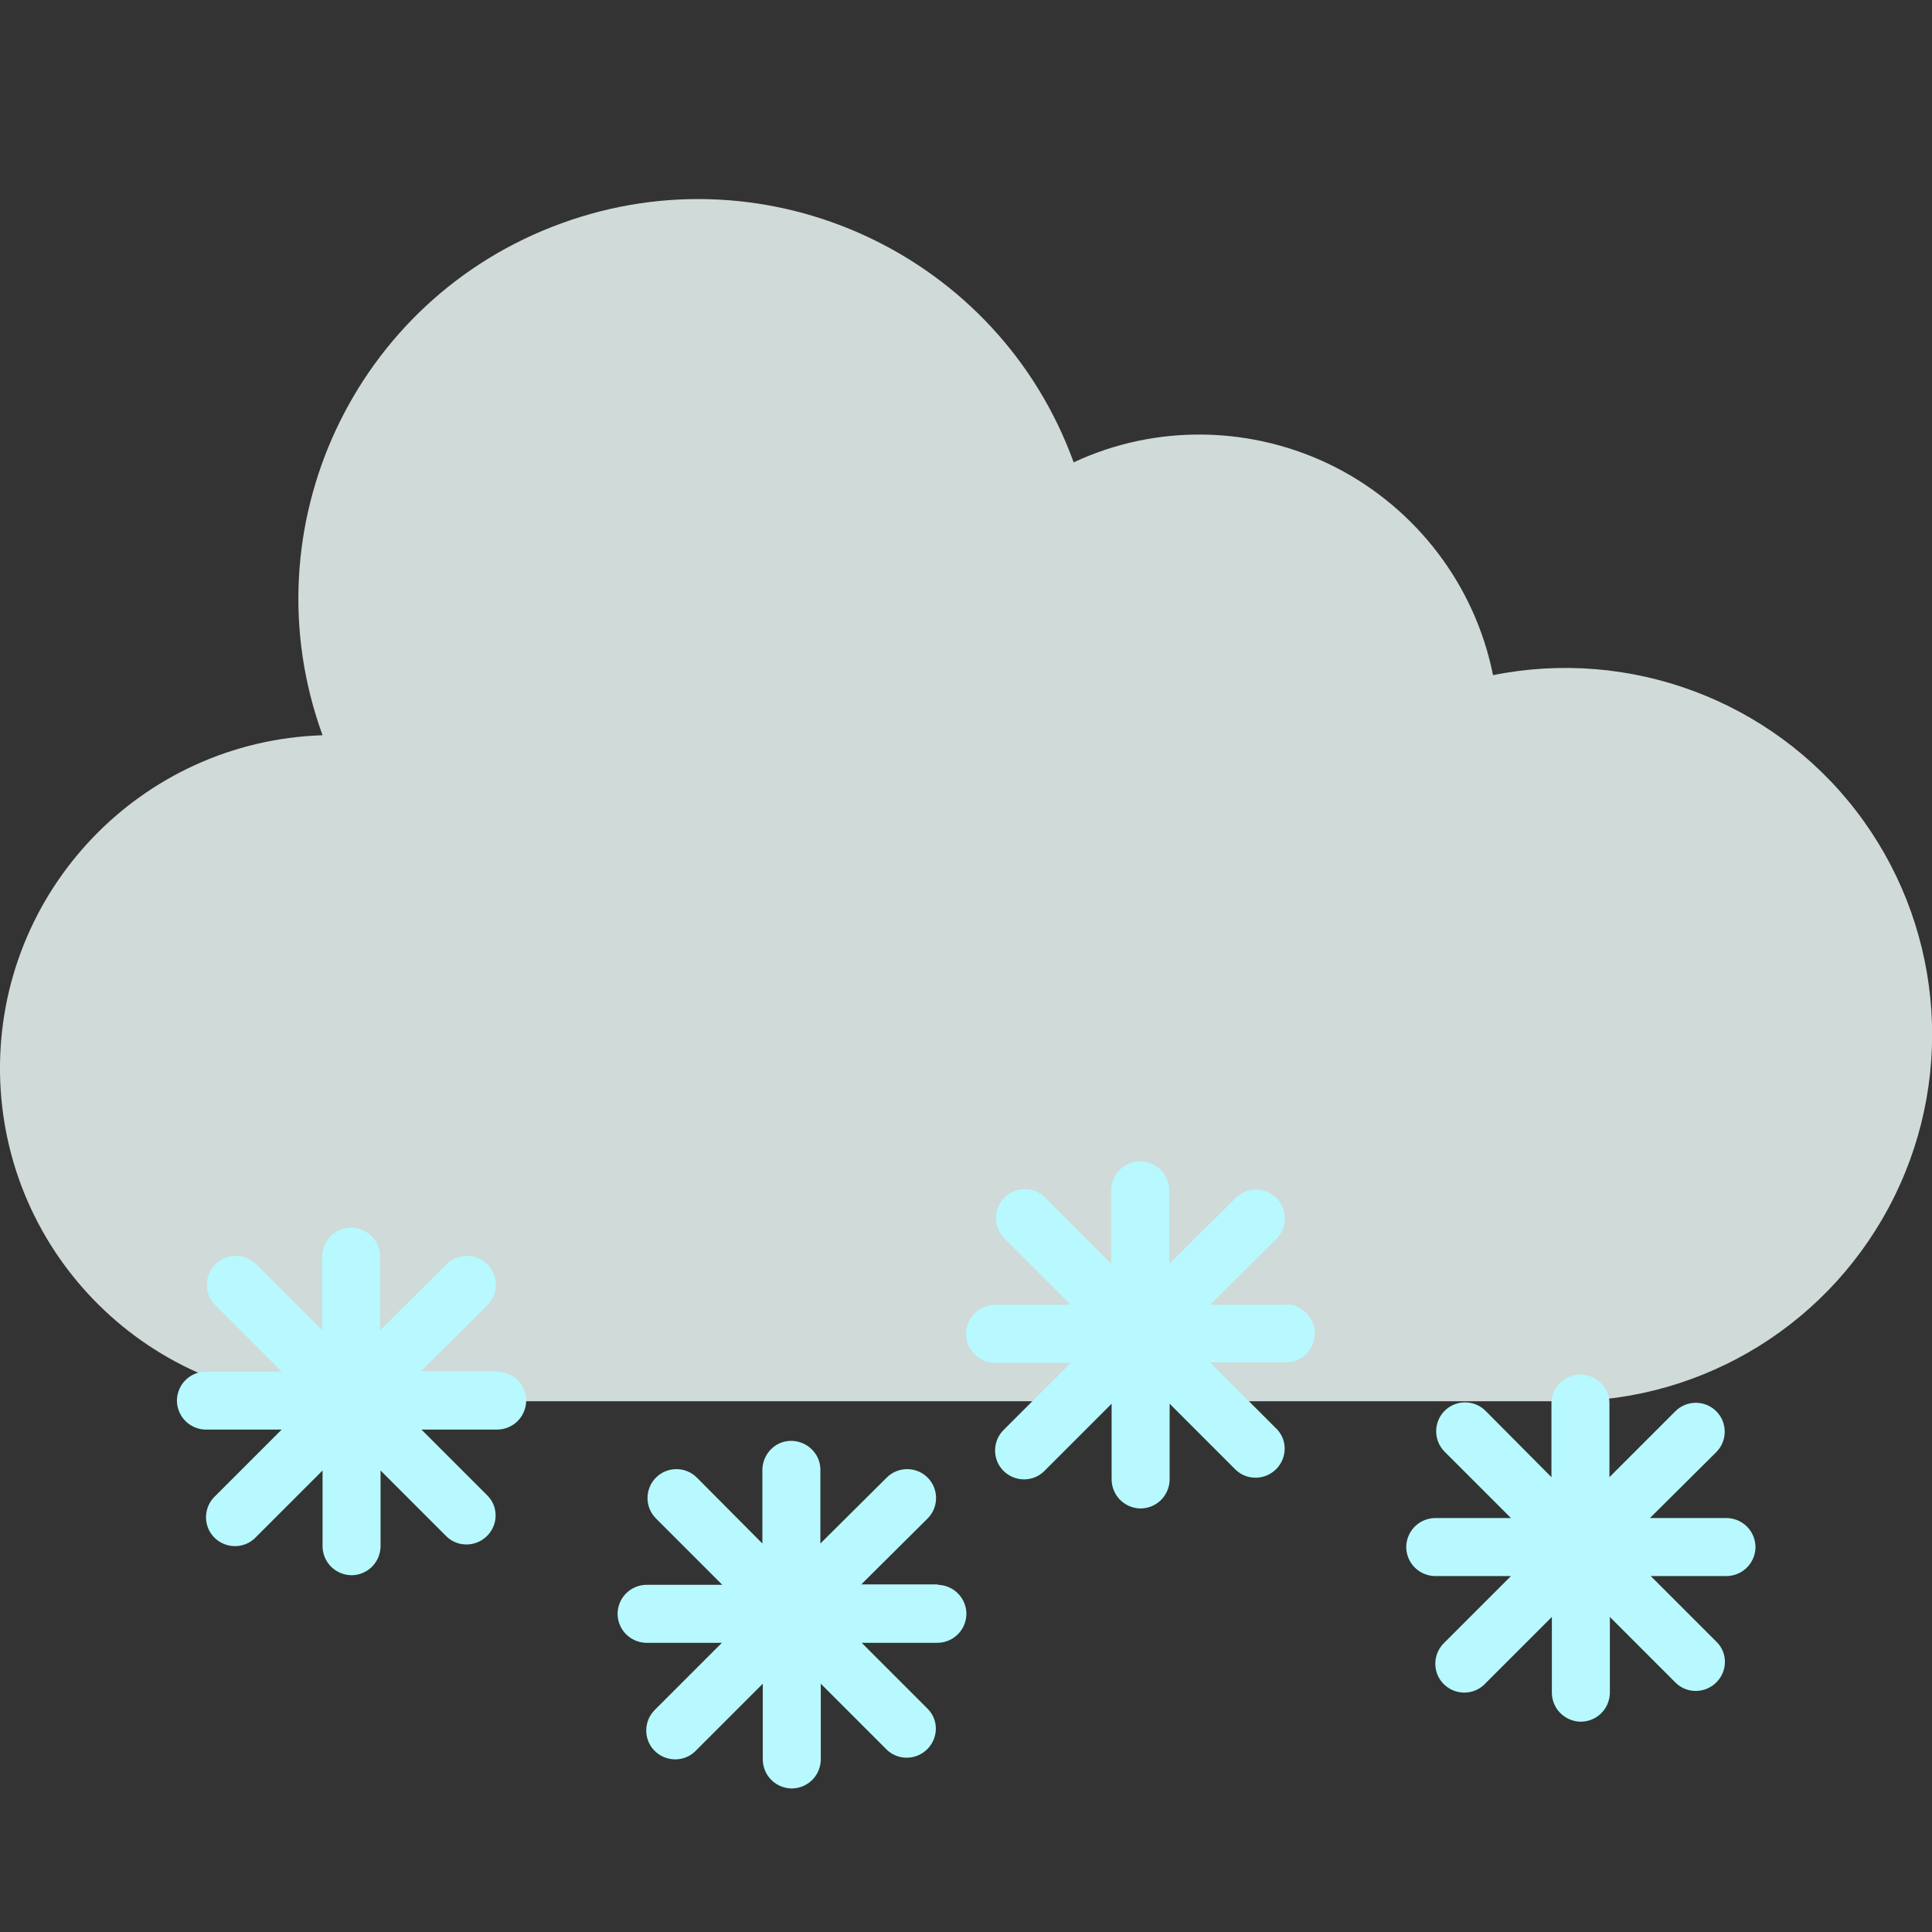
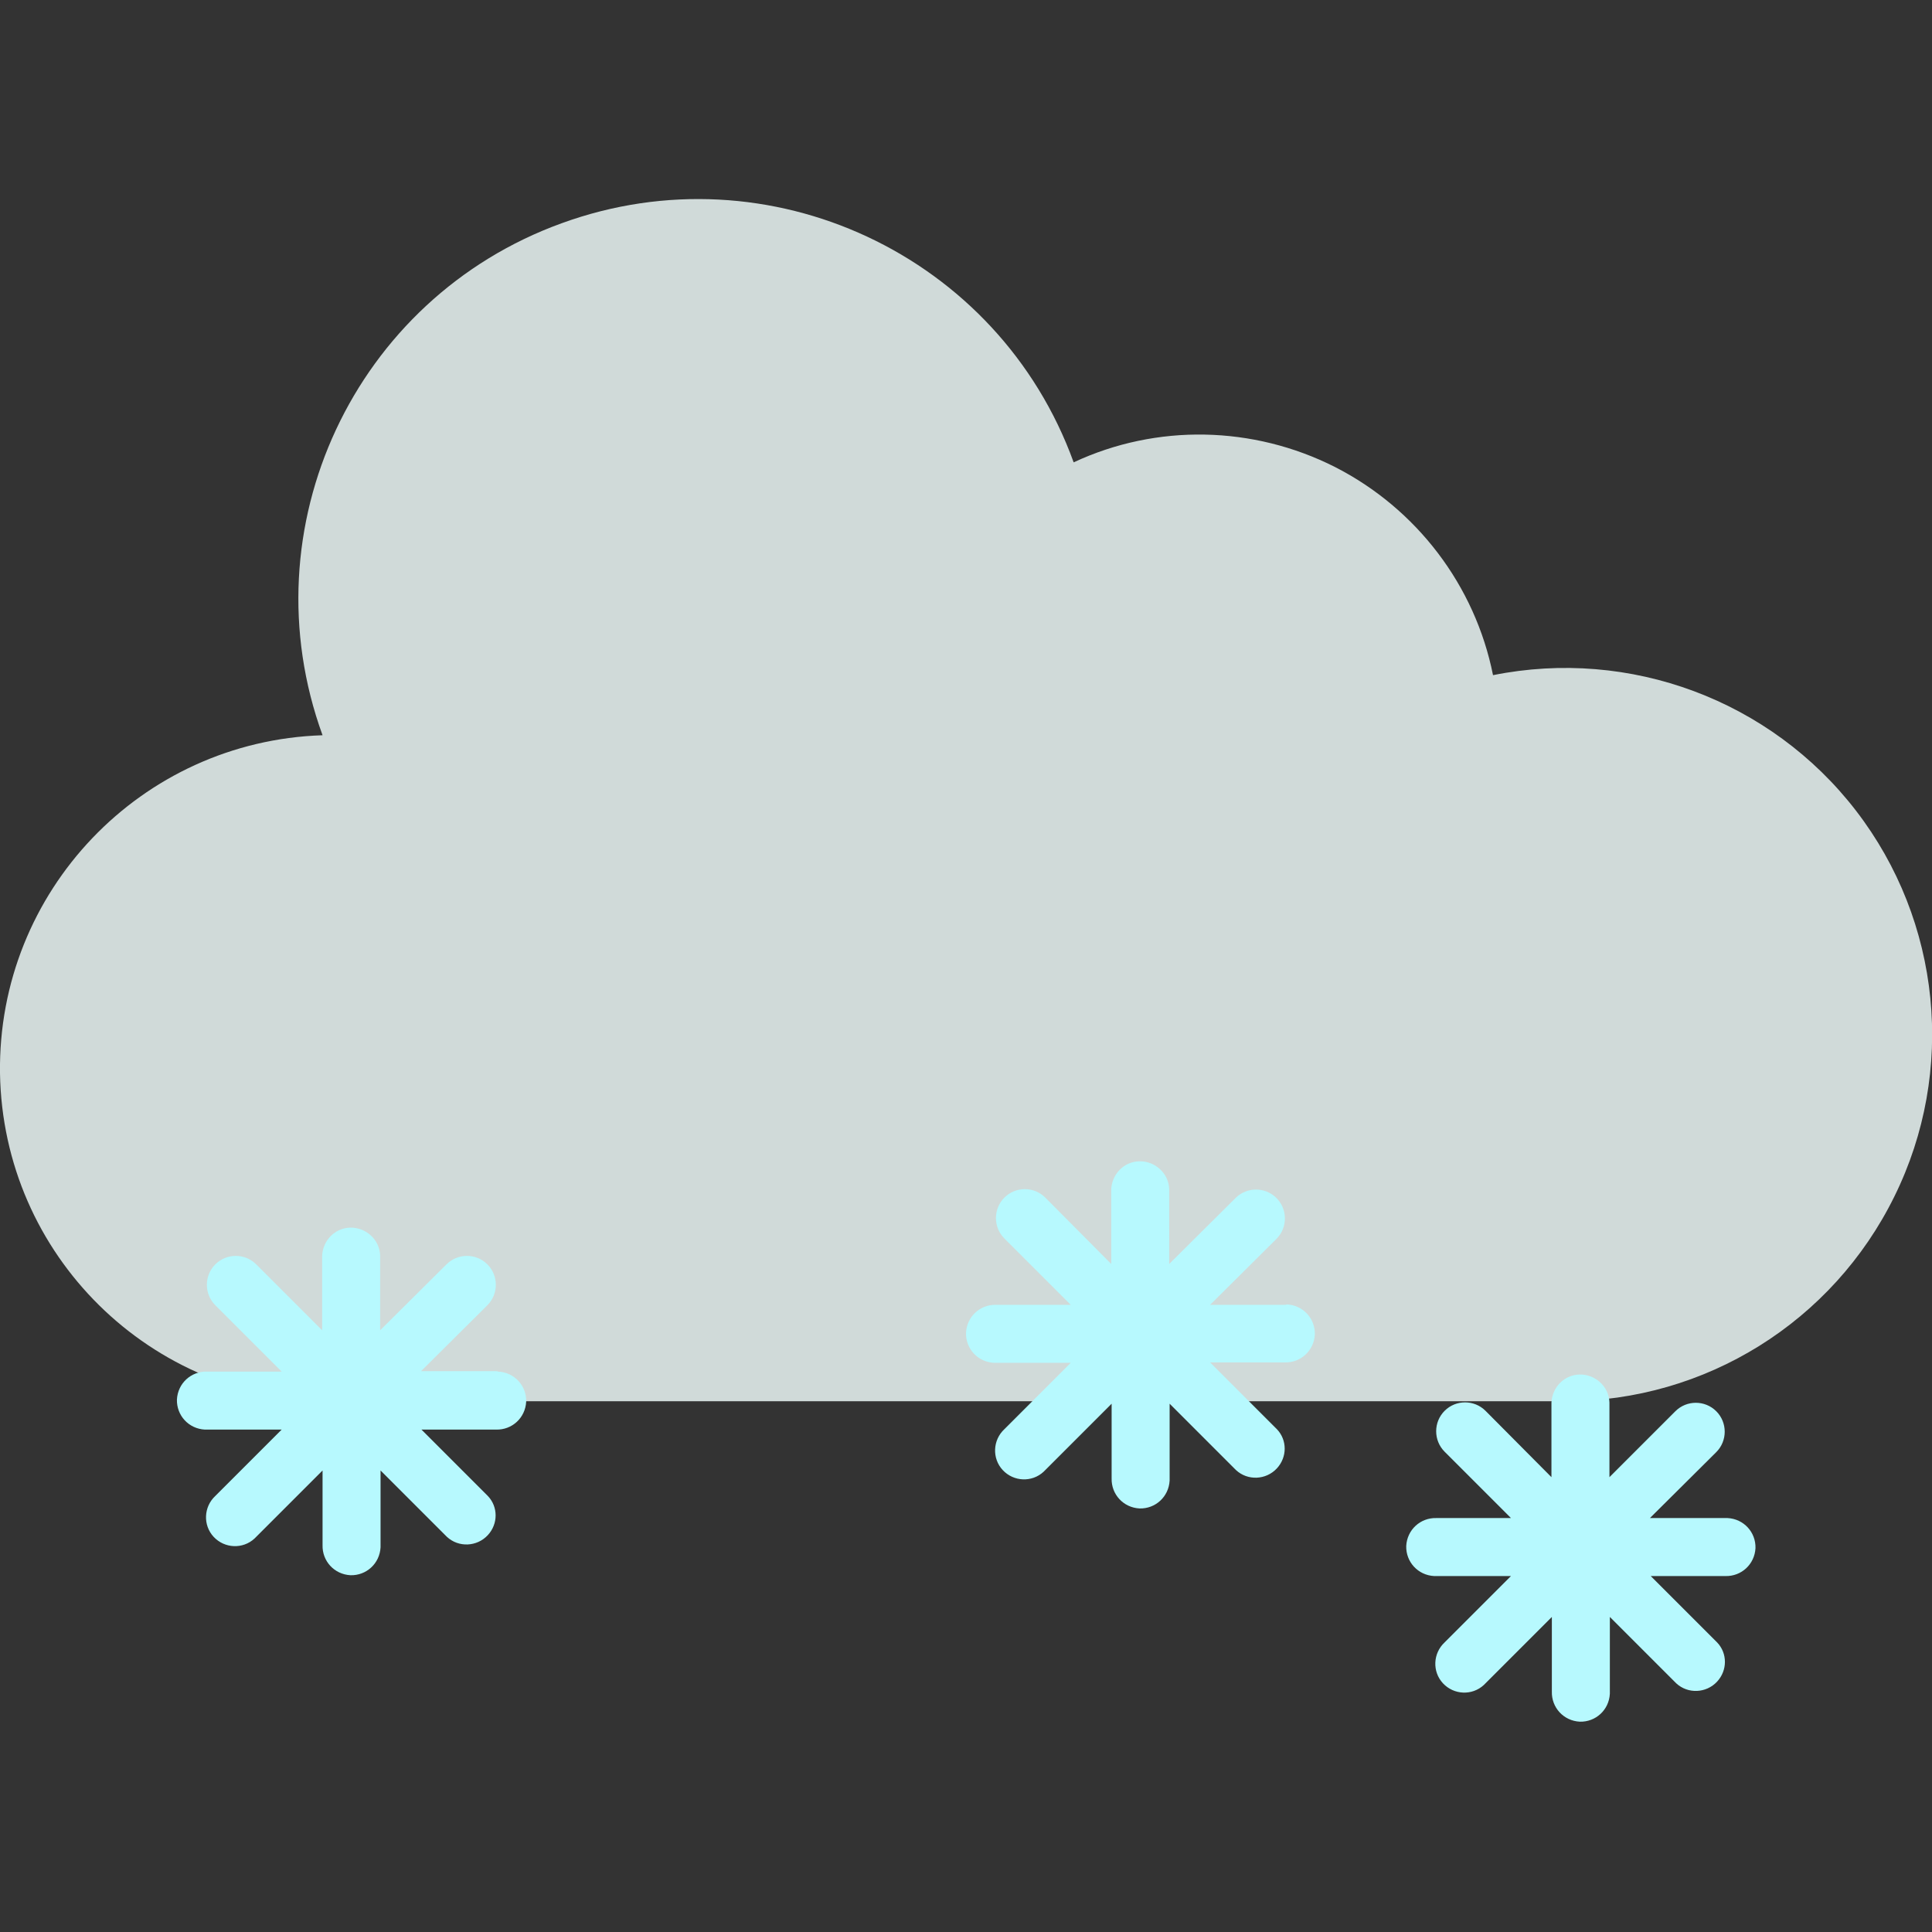
<svg xmlns="http://www.w3.org/2000/svg" version="1.1" id="Ebene_1" x="0px" y="0px" viewBox="0 0 463 463" style="enable-background:new 0 0 463 463;" xml:space="preserve">
  <rect x="0" y="0" width="463" height="463" fill="#333333" stroke="none" />
  <style type="text/css">
	.st0{fill:#D0DAD9;}
	.st1{fill:#B7F9FE;}
</style>
  <path class="st0" d="M367.2,335.8h8c33.5,0,64-19,78.8-49.1c14.8-30,11.2-65.9-9.2-92.4c-20.4-26.5-54.2-39.1-87-32.5  c-4.3-21.5-18.3-39.9-37.9-49.9c-19.6-9.9-42.7-10.4-62.6-1.1c-18-49.7-73-75.4-122.7-57.3c-49.7,18-75.4,73-57.3,122.7  c-43.5,1.4-77.9,37.4-77.3,81c0.7,43.6,36.1,78.5,79.7,78.6" />
  <path class="st1" d="M118.8,328.6h-17.9l15.9-15.8c2.7-2.7,2.7-7.1,0-9.8s-7.1-2.7-9.8,0l-15.9,15.8v-17.9c-0.1-3.8-3.4-6.8-7.2-6.7  c-3.6,0.1-6.5,3-6.7,6.7v17.9L61.4,303c-2.7-2.7-7.1-2.7-9.8,0s-2.7,7.1,0,9.8l0,0l15.9,15.9H49.6c-3.8-0.1-7,2.8-7.2,6.7  c-0.1,3.8,2.8,7,6.7,7.2c0.2,0,0.4,0,0.5,0h17.9l-15.9,15.9c-2.8,2.6-3,7-0.4,9.8c2.6,2.8,7,3,9.8,0.4c0.1-0.1,0.2-0.2,0.4-0.4  l15.9-15.9v17.9c-0.1,3.8,2.8,7,6.7,7.2c3.8,0.1,7-2.8,7.2-6.7c0-0.2,0-0.4,0-0.5v-17.9l15.9,15.9c2.8,2.6,7.2,2.4,9.8-0.4  c2.5-2.7,2.5-6.8,0-9.4l-15.9-15.9h17.9c3.8,0.1,7-2.8,7.2-6.7c0.1-3.8-2.8-7-6.7-7.2C119.2,328.6,119,328.6,118.8,328.6  L118.8,328.6z" />
-   <path class="st1" d="M224.3,379.7h-17.9l15.9-15.8c2.7-2.7,2.7-7.1,0-9.8s-7.1-2.7-9.8,0l-15.9,15.8v-17.9c-0.1-3.8-3.4-6.8-7.2-6.7  c-3.6,0.1-6.5,3-6.7,6.7v17.9L167,354.1c-2.7-2.7-7.1-2.7-9.8,0s-2.7,7.1,0,9.8l0,0l15.9,15.9h-17.9c-3.8-0.1-7,2.8-7.2,6.7  c-0.1,3.8,2.8,7,6.7,7.2c0.2,0,0.4,0,0.5,0H173l-15.9,15.9c-2.8,2.6-3,7-0.4,9.8c2.6,2.8,7,3,9.8,0.4c0.1-0.1,0.2-0.2,0.4-0.4  l15.9-15.9v17.9c-0.1,3.8,2.8,7,6.7,7.2c3.8,0.1,7-2.8,7.2-6.7c0-0.2,0-0.4,0-0.5v-17.9l15.9,15.9c2.8,2.6,7.2,2.4,9.8-0.4  c2.5-2.7,2.5-6.8,0-9.4l-15.9-15.9h17.9c3.8,0.1,7-2.8,7.2-6.7c0.1-3.8-2.8-7-6.7-7.2C224.7,379.7,224.5,379.7,224.3,379.7  L224.3,379.7z" />
  <path class="st1" d="M307.8,312.7H290l15.9-15.8c2.7-2.7,2.7-7.1,0-9.8s-7.1-2.7-9.8,0l-15.9,15.8V285c-0.1-3.8-3.4-6.8-7.2-6.7  c-3.6,0.1-6.5,3-6.7,6.7v17.9L250.5,287c-2.7-2.7-7.1-2.7-9.8,0s-2.7,7.1,0,9.8l0,0l15.9,15.9h-17.9c-3.8-0.1-7,2.8-7.2,6.7  c-0.1,3.8,2.8,7,6.7,7.2c0.2,0,0.4,0,0.5,0h17.9l-15.9,15.9c-2.8,2.6-3,7-0.4,9.8c2.6,2.8,7,3,9.8,0.4c0.1-0.1,0.2-0.2,0.4-0.4  l15.9-15.9v17.9c-0.1,3.8,2.8,7,6.7,7.2c3.8,0.1,7-2.8,7.2-6.7c0-0.2,0-0.4,0-0.5v-17.9l15.9,15.9c2.8,2.6,7.2,2.4,9.8-0.4  c2.5-2.7,2.5-6.8,0-9.4L290,326.5h17.9c3.8,0.1,7-2.8,7.2-6.7c0.1-3.8-2.8-7-6.7-7.2C308.2,312.7,308,312.7,307.8,312.7L307.8,312.7  z" />
  <path class="st1" d="M413.3,363.8h-17.9l15.9-15.8c2.7-2.7,2.7-7.1,0-9.8s-7.1-2.7-9.8,0L385.7,354v-17.9c-0.1-3.8-3.4-6.8-7.2-6.7  c-3.6,0.1-6.5,3-6.7,6.7V354L356,338.1c-2.7-2.7-7.1-2.7-9.8,0s-2.7,7.1,0,9.8l0,0l15.9,15.9h-17.9c-3.8-0.1-7,2.8-7.2,6.7  c-0.1,3.8,2.8,7,6.7,7.2c0.2,0,0.4,0,0.5,0h17.9l-15.9,15.9c-2.8,2.6-3,7-0.4,9.8c2.6,2.8,7,3,9.8,0.4c0.1-0.1,0.2-0.2,0.4-0.4  l15.9-15.9v17.9c-0.1,3.8,2.8,7,6.7,7.2c3.8,0.1,7-2.8,7.2-6.7c0-0.2,0-0.4,0-0.5v-17.9l15.9,15.9c2.8,2.6,7.2,2.4,9.8-0.4  c2.5-2.7,2.5-6.8,0-9.4l-15.9-15.9h17.9c3.8,0.1,7-2.8,7.2-6.7c0.1-3.8-2.8-7-6.7-7.2C413.7,363.8,413.5,363.8,413.3,363.8  L413.3,363.8z" />
</svg>